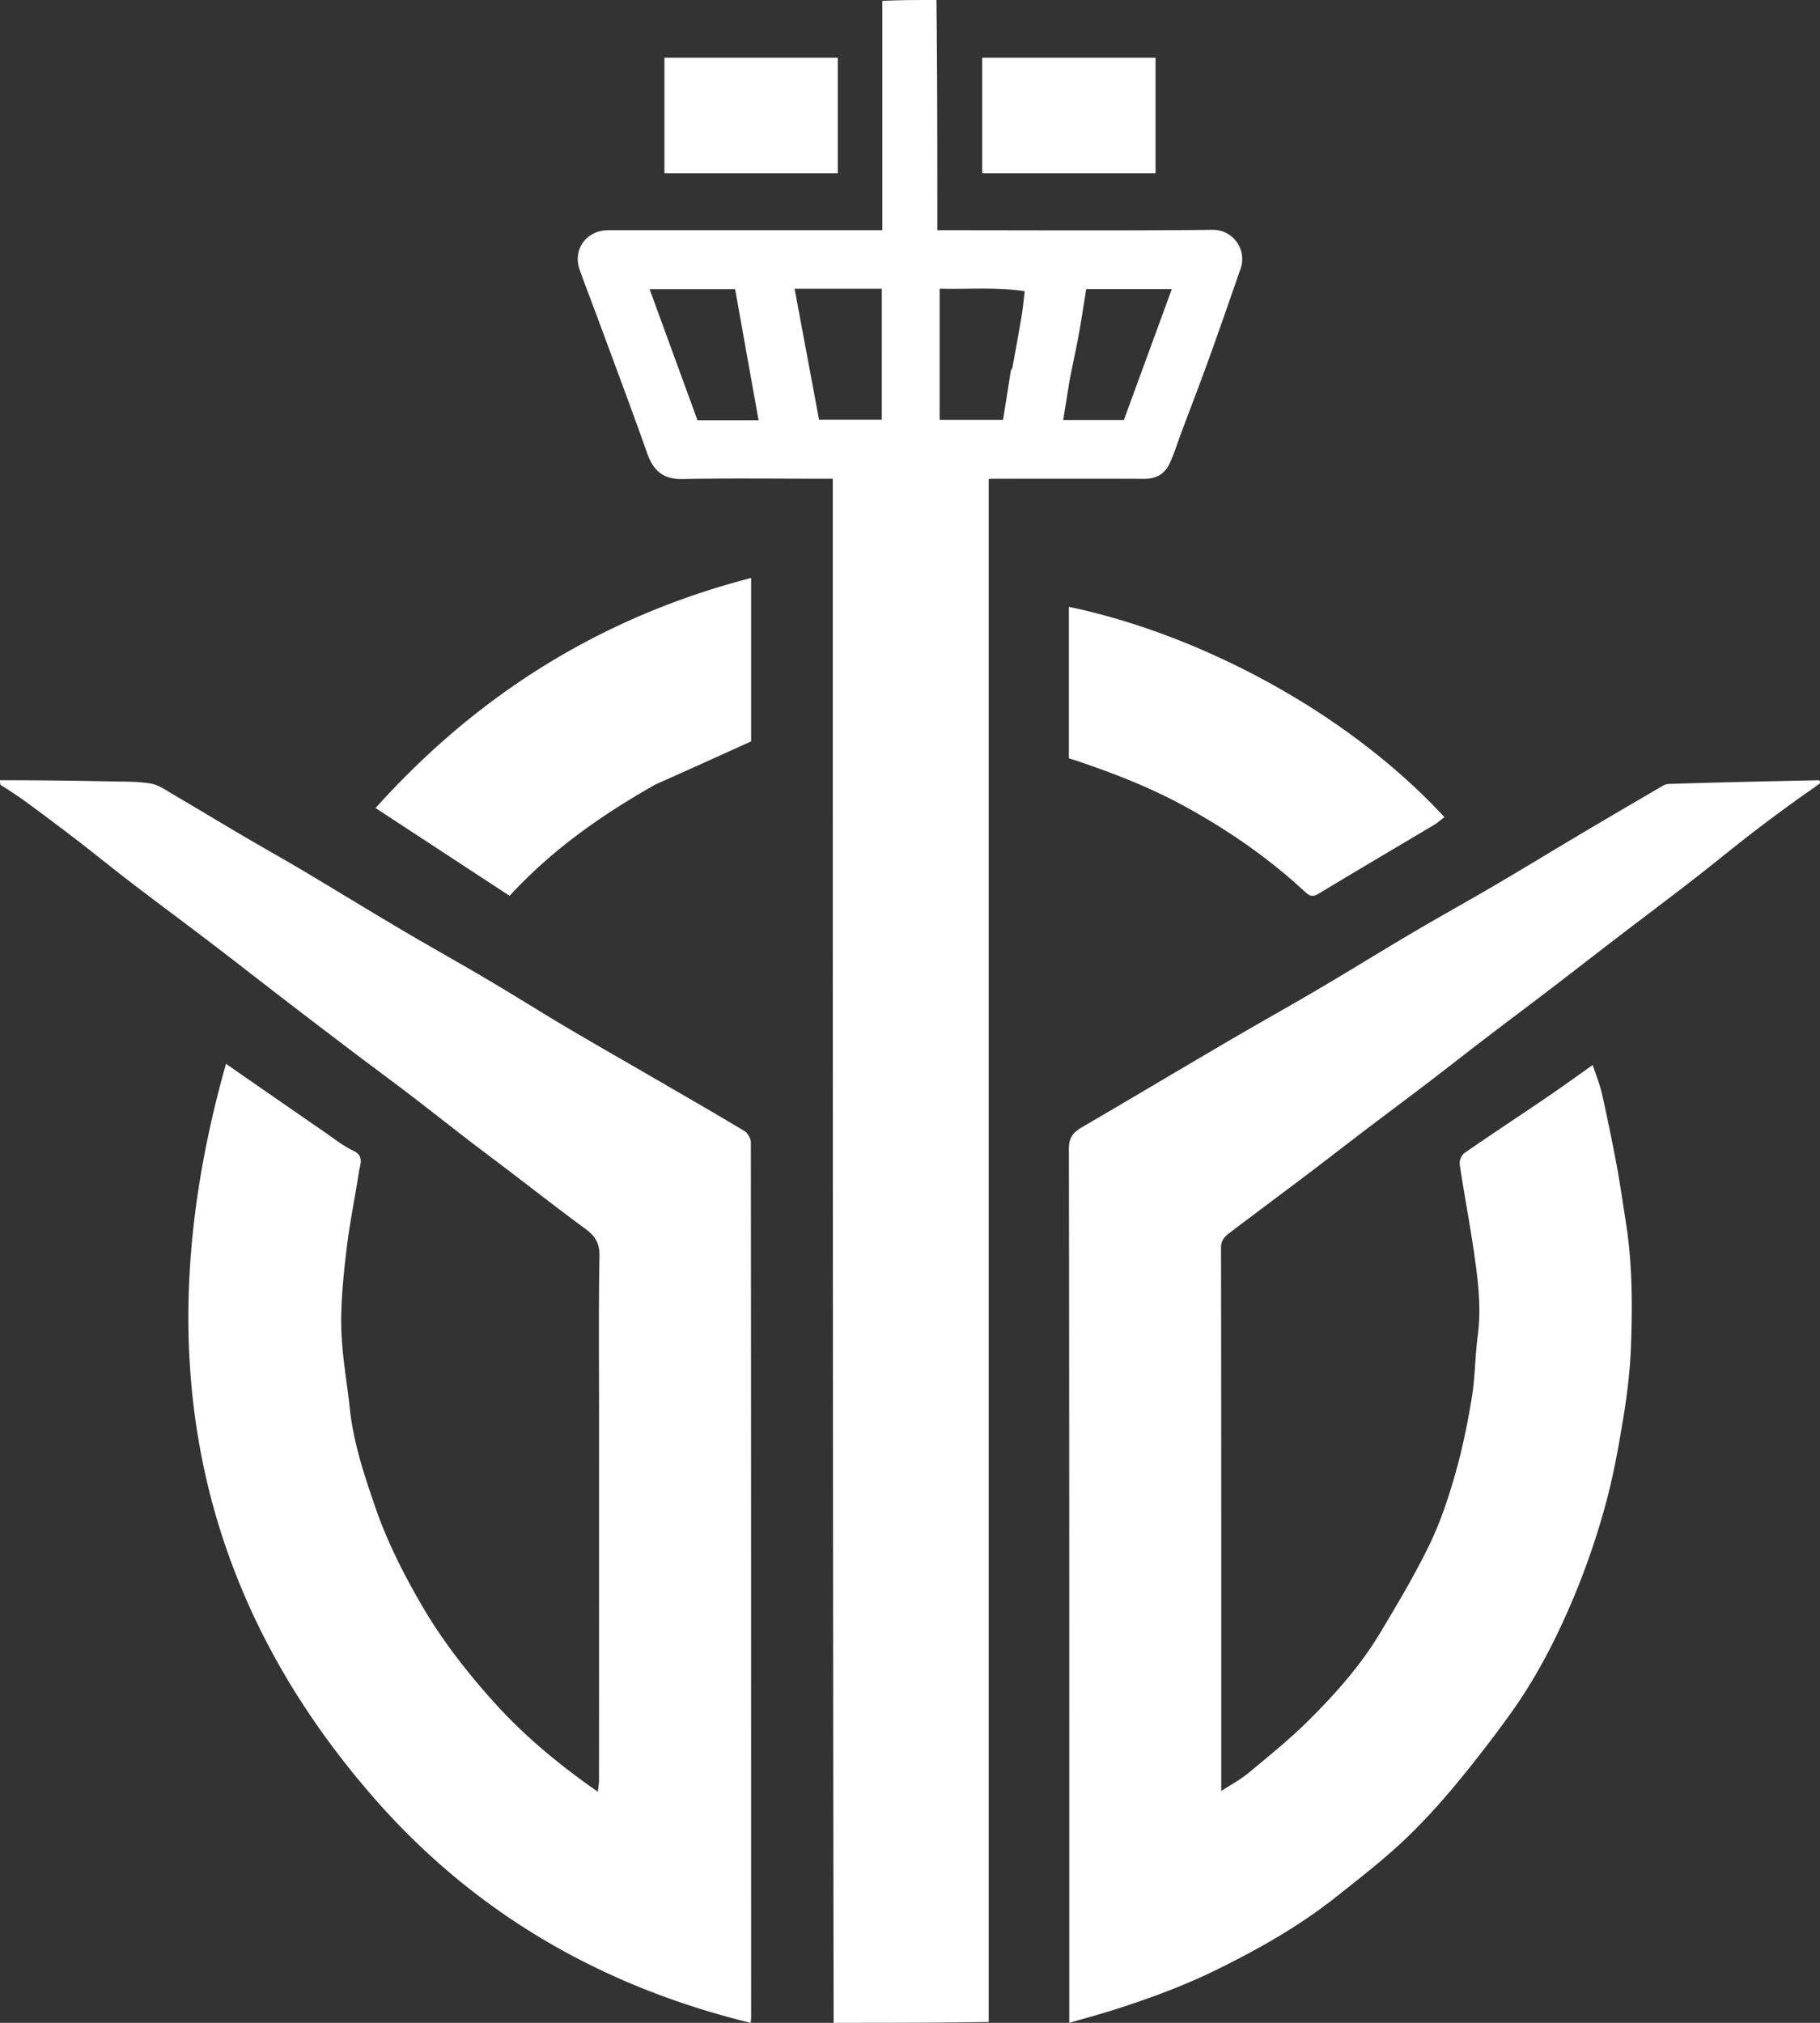
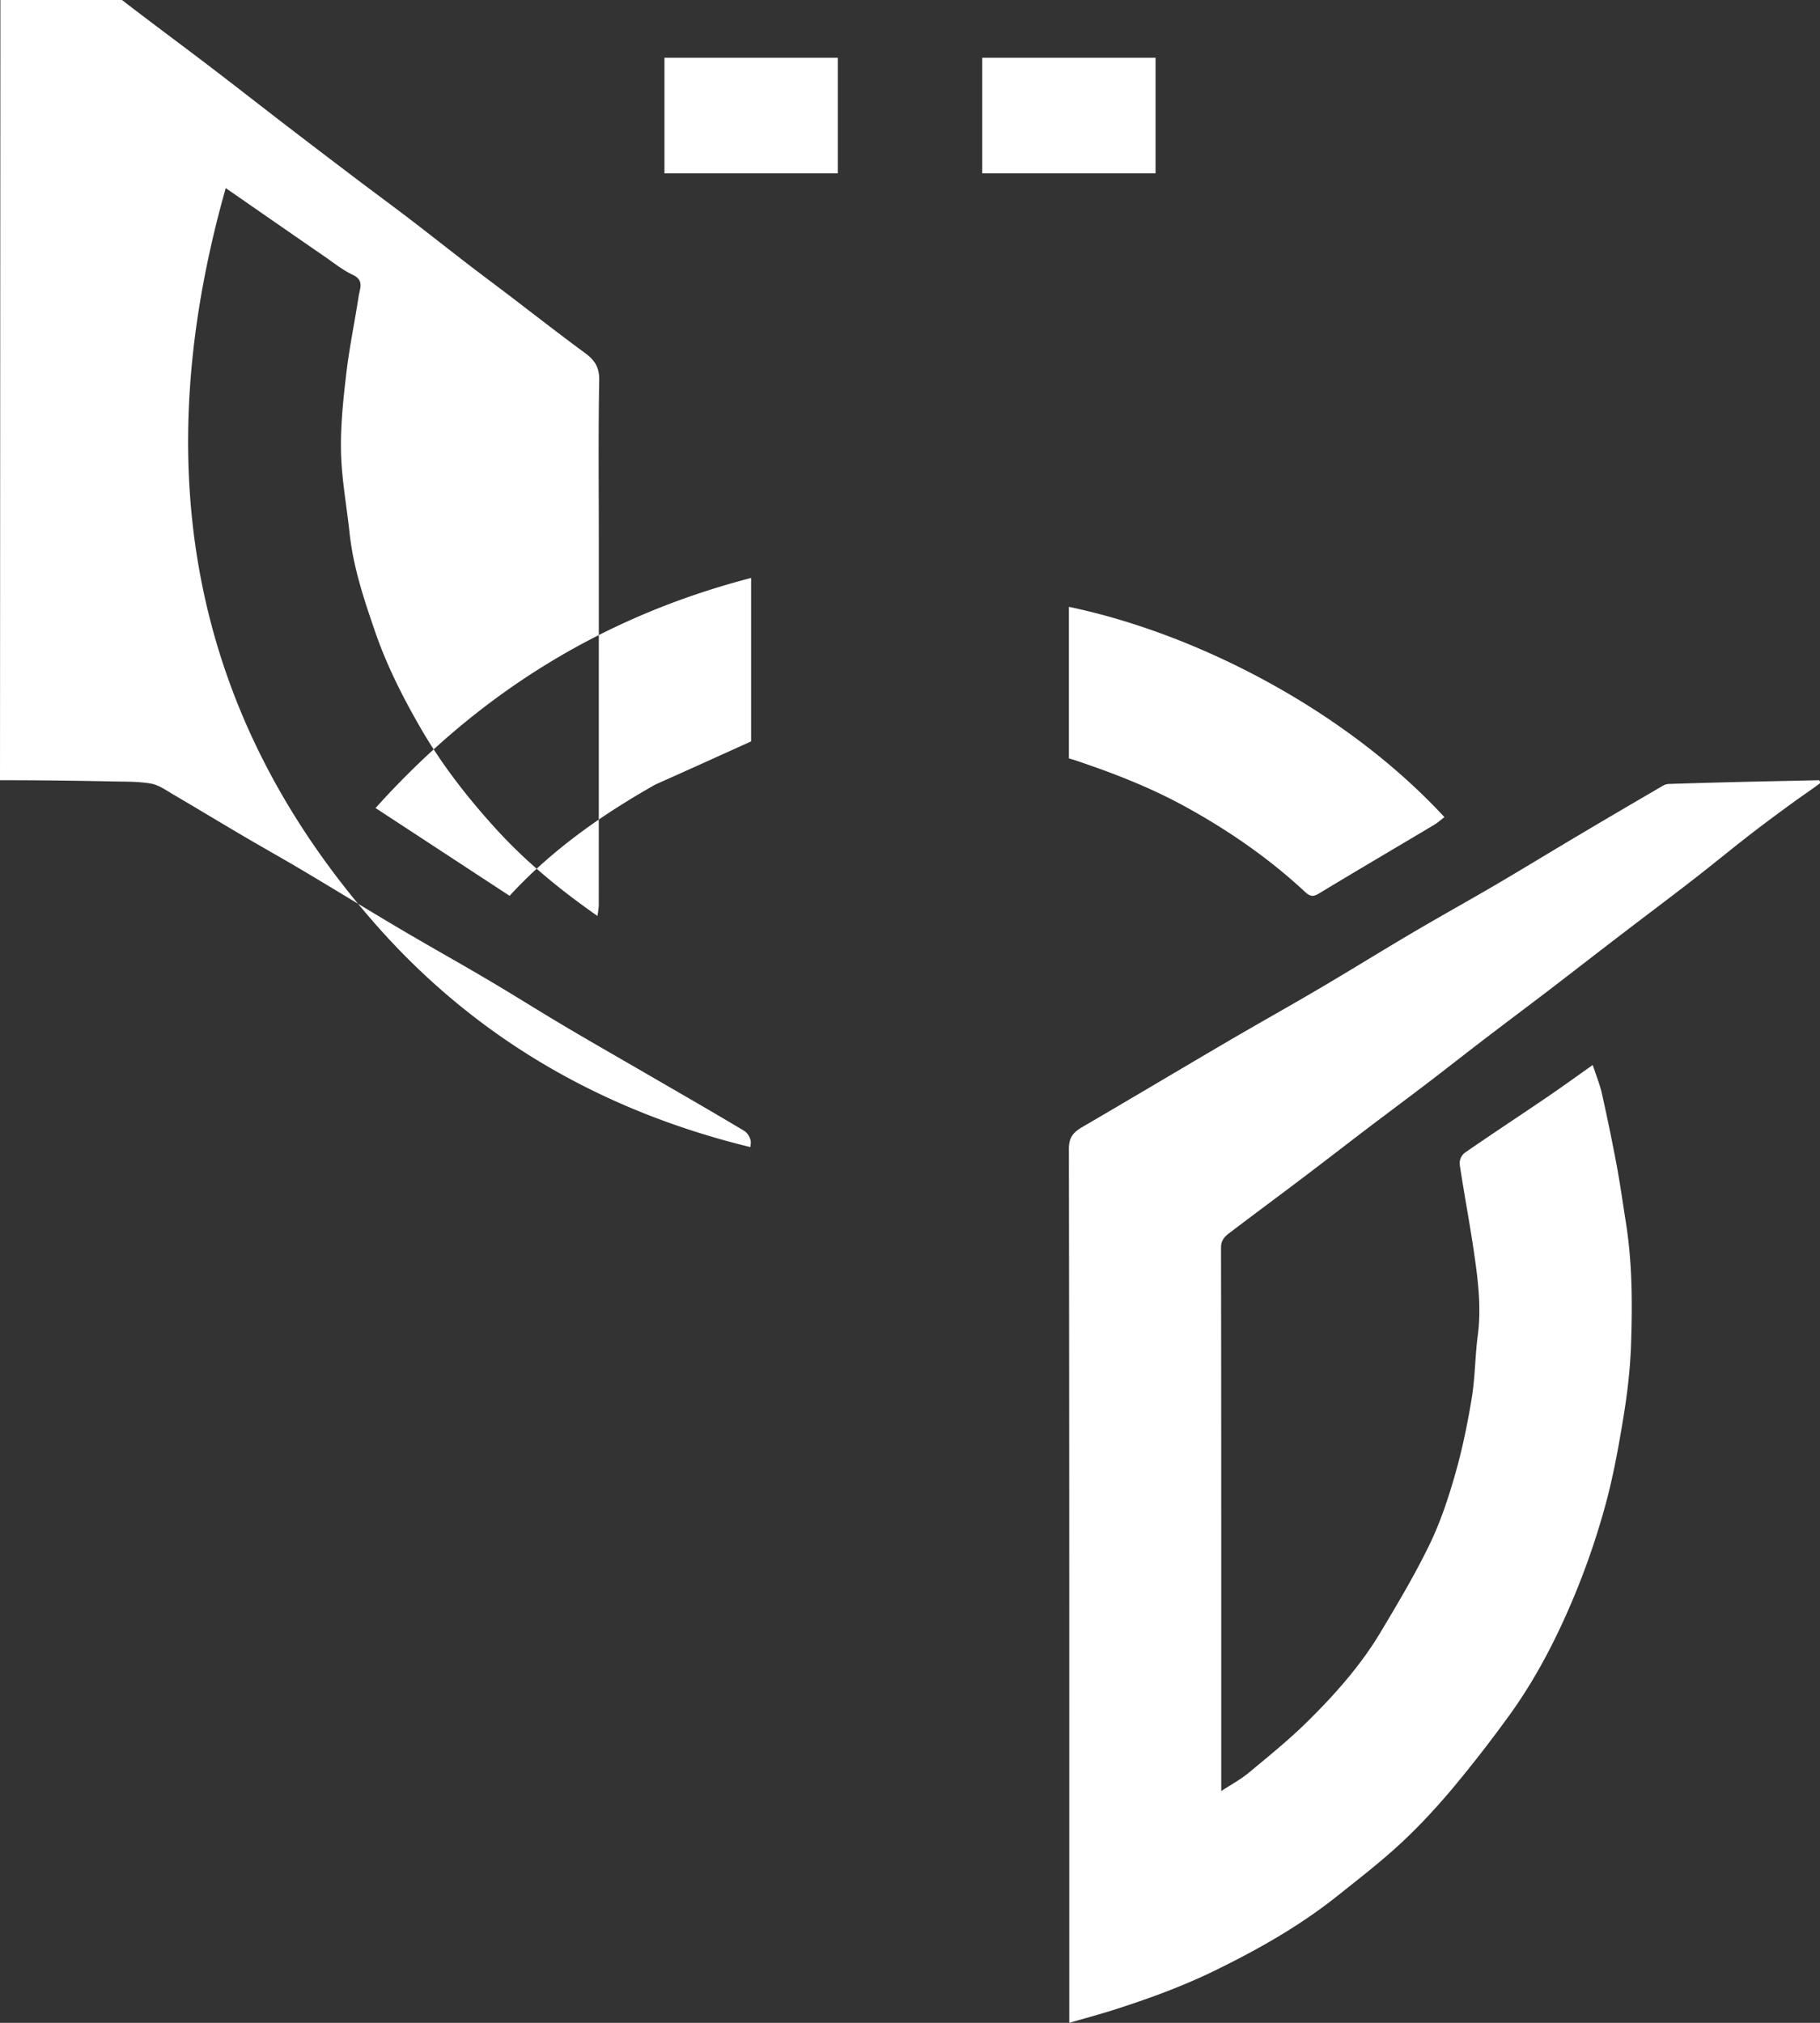
<svg xmlns="http://www.w3.org/2000/svg" width="63" height="70">
  <rect width="100%" height="100%" fill="#333333" stroke="none" />
  <g fill-rule="nonzero" fill="none">
-     <path d="M63 26.811V70c-9.717 0-19.434 0-29.18-.03-.03-17.815-.03-35.6-.03-53.394.074-.004.115-.008.156-.008 1.757 0 3.515-.005 5.273.003.415.002.709-.18.874-.531.163-.346.275-.715.41-1.073.319-.844.646-1.684.954-2.53.377-1.039.74-2.083 1.106-3.125.252-.718-.303-1.366-.975-1.359-3.078.033-6.157.014-9.236.014H32V0h31c0 8.875 0 17.75-.03 26.655-.994.05-1.958.07-2.922.093-.773.02-1.545.04-2.317.065a.448.448 0 0 0-.204.057c-.982.571-1.963 1.144-2.941 1.722-.97.574-1.932 1.162-2.905 1.731-.956.559-1.925 1.093-2.88 1.653-1.086.64-2.157 1.303-3.244 1.941-1.06.622-2.136 1.22-3.198 1.84-1.706.996-3.404 2.007-5.112 3.001-.304.177-.467.352-.466.754.016 10 .013 20.002.013 30.003v.42c.53-.152 1.036-.286 1.534-.445 1.21-.383 2.398-.814 3.541-1.37 1.512-.735 2.968-1.556 4.284-2.602.75-.596 1.511-1.183 2.213-1.831a21.2 21.2 0 0 0 1.795-1.898 46.473 46.473 0 0 0 1.942-2.484c.958-1.306 1.698-2.74 2.318-4.225.43-1.027.792-2.088 1.087-3.16.283-1.032.472-2.091.644-3.148.134-.825.227-1.662.254-2.497.044-1.398.041-2.8-.181-4.189-.105-.658-.195-1.318-.318-1.973-.158-.842-.33-1.68-.519-2.516-.074-.332-.207-.652-.321-1-.562.394-1.095.781-1.64 1.15-.944.64-1.899 1.263-2.836 1.91a.48.48 0 0 0-.17.386c.152 1.012.346 2.018.494 3.031.143.974.27 1.95.139 2.941-.096.718-.091 1.45-.209 2.163-.147.893-.33 1.786-.579 2.656-.239.835-.516 1.673-.895 2.453-.512 1.05-1.115 2.06-1.718 3.065-.686 1.141-1.571 2.137-2.516 3.07-.652.644-1.37 1.223-2.077 1.809-.285.236-.62.414-.961.637v-.236c0-6.228.002-12.456-.007-18.684 0-.257.136-.386.3-.51.855-.648 1.719-1.284 2.575-1.93.75-.566 1.494-1.143 2.243-1.71.708-.537 1.421-1.065 2.128-1.603.674-.513 1.341-1.037 2.015-1.55.723-.552 1.452-1.094 2.175-1.645.846-.646 1.687-1.298 2.532-1.944.838-.64 1.683-1.27 2.516-1.915.656-.506 1.296-1.033 1.952-1.54.505-.392 1.02-.77 1.538-1.147.305-.222.622-.43.934-.643m-25.784-.698c1.228.429 2.422.924 3.556 1.575 1.522.873 2.921 1.892 4.171 3.113.16.155.266.176.467.048 1.314-.835 2.64-1.652 3.96-2.48.127-.079.237-.184.356-.279-3.41-3.876-8.533-6.637-12.917-7.597v5.475c.13.04.247.076.407.145M34.173 5.279v.775h5.776V1.916h-5.776v3.363ZM28.32 70H0c0-14.356 0-28.711.024-43.096.294.16.571.341.835.54.568.427 1.133.856 1.691 1.296.648.51 1.282 1.039 1.93 1.547.904.708 1.819 1.4 2.723 2.105.85.664 1.69 1.34 2.537 2.005.799.628 1.6 1.251 2.403 1.873.594.46 1.195.911 1.786 1.374.664.52 1.32 1.052 1.983 1.575.44.345.885.683 1.325 1.026.881.686 1.753 1.385 2.645 2.056.327.246.493.493.485.943-.034 1.876-.014 3.752-.014 5.628 0 4.205 0 8.41-.002 12.615 0 .113-.023.226-.041.388-1.3-.928-2.459-1.908-3.481-3.062-.95-1.072-1.81-2.201-2.519-3.452-.608-1.076-1.155-2.178-1.551-3.354-.38-1.128-.75-2.257-.874-3.452-.098-.933-.269-1.864-.29-2.798-.021-.91.074-1.827.177-2.734.104-.904.287-1.799.422-2.7.04-.262.192-.55-.195-.736-.332-.16-.627-.402-.932-.617-1.11-.783-2.217-1.57-3.389-2.402-2.615 9.447-1.356 18.064 5.059 25.56 3.392 3.963 7.704 6.52 12.765 7.782.01-.102.016-.133.016-.163 0-10.15.002-20.298-.009-30.447a.553.553 0 0 0-.222-.4c-1.088-.667-2.188-1.313-3.285-1.964-.941-.56-1.887-1.11-2.823-1.678-.868-.527-1.72-1.08-2.59-1.605-.98-.592-1.974-1.158-2.954-1.75-1.119-.676-2.225-1.373-3.342-2.052-.677-.412-1.366-.805-2.045-1.213-.793-.477-1.578-.966-2.372-1.441-.239-.143-.482-.323-.743-.37-.42-.077-.858-.068-1.29-.077-1.28-.027-2.562-.044-3.843-.065V0c9.98 0 19.962 0 29.971.03C30 2.69 30 5.32 30 7.967h-9.296c-.747 0-1.22.664-.971 1.376.21.6.438 1.195.655 1.793.55 1.52 1.11 3.037 1.638 4.564.218.63.59.889 1.179.878 1.596-.03 3.194-.01 4.79-.01h.325V70m-6.013-42.685 3.2-1.43v-5.418c-4.954 1.267-9.14 3.792-12.635 7.627l4.508 2.91c1.43-1.53 3.1-2.682 4.927-3.69m.879-25.48h-.7v4.155h5.63V1.834h-4.93Z" />
-     <path d="M28.857 70c-.03-17.802-.03-35.604-.03-53.433h-.33c-1.63 0-3.259-.02-4.887.01-.6.012-.98-.246-1.202-.877-.54-1.527-1.111-3.044-1.672-4.564-.22-.598-.453-1.192-.668-1.793-.254-.712.23-1.376.991-1.376h9.483V.03C31.157 0 31.772 0 32.416 0c.03 2.644.03 5.288.03 7.967h.35c3.058 0 6.116.019 9.174-.014a1.013 1.013 0 0 1 .969 1.359c-.364 1.042-.724 2.086-1.099 3.124-.306.847-.63 1.687-.947 2.53-.134.36-.245.728-.407 1.074-.165.351-.457.533-.87.53-1.745-.007-3.491-.003-5.237-.002-.04 0-.082.004-.155.008V69.97c-1.78.03-3.558.03-5.367.03M28.29 9.991h-.785l.847 4.535h2.173V9.991h-2.235m6.7 2.833c.019-.037.05-.072.057-.11.108-.594.218-1.188.317-1.783.048-.285.073-.575.107-.853-.982-.152-1.962-.062-2.945-.09v4.542h2.194c.09-.56.179-1.105.27-1.706m-10.065 1.72h1.334l-.813-4.538h-2.96l1.658 4.538h.78m12.095-1.348-.216 1.339h2.1l1.661-4.533H37.6c-.09.554-.17 1.099-.27 1.64-.092.502-.206.999-.312 1.554Z" fill="#FFF" />
-     <path d="M0 27c1.305-.002 2.61.015 3.916.042.44.008.885 0 1.314.075.266.048.514.227.757.37.808.472 1.61.959 2.417 1.433.692.407 1.394.798 2.084 1.208 1.137.676 2.265 1.37 3.404 2.042.998.59 2.012 1.153 3.01 1.743.886.522 1.755 1.073 2.64 1.597.953.565 1.917 1.114 2.875 1.67 1.118.648 2.239 1.292 3.347 1.955.117.07.227.263.227.398C26 49.635 26 59.736 26 69.838c0 .03-.006.06-.017.162-5.157-1.255-9.55-3.8-13.006-7.746-6.535-7.46-7.818-16.037-5.154-25.44 1.194.827 2.322 1.611 3.453 2.39.31.215.611.455.949.614.395.186.24.472.2.734-.138.896-.325 1.787-.43 2.687-.106.902-.203 1.815-.181 2.72.022.931.196 1.857.295 2.786.127 1.19.503 2.313.89 3.435.404 1.171.962 2.268 1.581 3.339.722 1.245 1.599 2.369 2.566 3.436 1.042 1.149 2.222 2.124 3.547 3.048.018-.162.042-.274.042-.387.002-4.185.002-8.37.002-12.556 0-1.867-.02-3.734.014-5.6.008-.449-.16-.695-.493-.94-.91-.668-1.798-1.363-2.695-2.046-.45-.342-.903-.678-1.35-1.022-.676-.52-1.344-1.049-2.021-1.567-.603-.46-1.215-.91-1.82-1.367a474.27 474.27 0 0 1-2.448-1.865c-.864-.663-1.72-1.335-2.585-1.995-.921-.703-1.853-1.392-2.774-2.096-.661-.506-1.307-1.032-1.967-1.54a96.908 96.908 0 0 0-1.722-1.29c-.27-.197-.552-.378-.852-.567C0 27.118 0 27.071 0 27ZM63 27.105c-.31.233-.623.439-.926.66-.513.374-1.024.75-1.526 1.14-.65.504-1.284 1.028-1.935 1.532-.826.64-1.664 1.267-2.494 1.903-.84.642-1.673 1.291-2.512 1.933-.717.547-1.44 1.087-2.157 1.635-.668.51-1.33 1.031-1.998 1.542-.7.534-1.408 1.06-2.11 1.592-.743.565-1.48 1.138-2.224 1.7-.85.643-1.706 1.276-2.554 1.92-.163.123-.298.251-.298.507.01 6.192.008 12.384.008 18.576v.234c.338-.222.67-.399.952-.633.702-.583 1.414-1.159 2.06-1.799.937-.928 1.815-1.917 2.495-3.052.598-.999 1.197-2.002 1.703-3.047.377-.776.652-1.609.889-2.44.247-.864.428-1.751.574-2.639.116-.71.112-1.437.206-2.15.132-.987.005-1.957-.137-2.925-.147-1.007-.34-2.007-.49-3.013a.478.478 0 0 1 .169-.383c.93-.644 1.876-1.264 2.811-1.9.541-.367 1.07-.751 1.627-1.144.113.347.245.665.319.995.186.83.358 1.665.514 2.501.122.651.211 1.308.316 1.962.22 1.381.223 2.775.179 4.165-.026.83-.119 1.662-.252 2.482-.17 1.05-.358 2.104-.639 3.13a26.122 26.122 0 0 1-1.077 3.142c-.615 1.476-1.349 2.902-2.3 4.2a46.187 46.187 0 0 1-1.924 2.47c-.557.66-1.147 1.3-1.78 1.886-.696.645-1.451 1.228-2.195 1.821-1.305 1.04-2.749 1.856-4.248 2.587-1.133.552-2.313.98-3.511 1.362-.494.157-.996.29-1.522.443v-.419c0-9.943.003-19.886-.013-29.829 0-.398.16-.573.462-.749 1.694-.988 3.378-1.993 5.07-2.984 1.053-.616 2.119-1.21 3.17-1.829 1.078-.634 2.14-1.294 3.219-1.929.945-.557 1.907-1.089 2.854-1.644.965-.566 1.92-1.15 2.881-1.72.97-.576 1.943-1.145 2.917-1.713a.444.444 0 0 1 .202-.056c.766-.024 1.532-.046 2.298-.065.956-.023 1.912-.042 2.897-.063.03.028.03.056.03.105ZM37.388 26.367a6.247 6.247 0 0 0-.388-.123V21c4.412.92 9.567 3.564 13 7.277-.12.09-.231.192-.359.268-1.328.792-2.663 1.575-3.986 2.375-.201.122-.309.102-.469-.046-1.258-1.17-2.666-2.146-4.197-2.982-1.142-.623-2.343-1.098-3.601-1.525ZM34 5.22V2h6v4h-6v-.78ZM22.683 27.15C20.828 28.2 19.11 29.402 17.64 31L13 27.962c3.596-4.003 7.903-6.64 13-7.962v5.656c-1.117.506-2.205 1-3.317 1.494ZM23.778 2H29v4h-6V2h.778Z" fill="#FFF" />
+     <path d="M0 27c1.305-.002 2.61.015 3.916.042.44.008.885 0 1.314.075.266.048.514.227.757.37.808.472 1.61.959 2.417 1.433.692.407 1.394.798 2.084 1.208 1.137.676 2.265 1.37 3.404 2.042.998.59 2.012 1.153 3.01 1.743.886.522 1.755 1.073 2.64 1.597.953.565 1.917 1.114 2.875 1.67 1.118.648 2.239 1.292 3.347 1.955.117.07.227.263.227.398c0 .03-.006.06-.017.162-5.157-1.255-9.55-3.8-13.006-7.746-6.535-7.46-7.818-16.037-5.154-25.44 1.194.827 2.322 1.611 3.453 2.39.31.215.611.455.949.614.395.186.24.472.2.734-.138.896-.325 1.787-.43 2.687-.106.902-.203 1.815-.181 2.72.022.931.196 1.857.295 2.786.127 1.19.503 2.313.89 3.435.404 1.171.962 2.268 1.581 3.339.722 1.245 1.599 2.369 2.566 3.436 1.042 1.149 2.222 2.124 3.547 3.048.018-.162.042-.274.042-.387.002-4.185.002-8.37.002-12.556 0-1.867-.02-3.734.014-5.6.008-.449-.16-.695-.493-.94-.91-.668-1.798-1.363-2.695-2.046-.45-.342-.903-.678-1.35-1.022-.676-.52-1.344-1.049-2.021-1.567-.603-.46-1.215-.91-1.82-1.367a474.27 474.27 0 0 1-2.448-1.865c-.864-.663-1.72-1.335-2.585-1.995-.921-.703-1.853-1.392-2.774-2.096-.661-.506-1.307-1.032-1.967-1.54a96.908 96.908 0 0 0-1.722-1.29c-.27-.197-.552-.378-.852-.567C0 27.118 0 27.071 0 27ZM63 27.105c-.31.233-.623.439-.926.66-.513.374-1.024.75-1.526 1.14-.65.504-1.284 1.028-1.935 1.532-.826.64-1.664 1.267-2.494 1.903-.84.642-1.673 1.291-2.512 1.933-.717.547-1.44 1.087-2.157 1.635-.668.51-1.33 1.031-1.998 1.542-.7.534-1.408 1.06-2.11 1.592-.743.565-1.48 1.138-2.224 1.7-.85.643-1.706 1.276-2.554 1.92-.163.123-.298.251-.298.507.01 6.192.008 12.384.008 18.576v.234c.338-.222.67-.399.952-.633.702-.583 1.414-1.159 2.06-1.799.937-.928 1.815-1.917 2.495-3.052.598-.999 1.197-2.002 1.703-3.047.377-.776.652-1.609.889-2.44.247-.864.428-1.751.574-2.639.116-.71.112-1.437.206-2.15.132-.987.005-1.957-.137-2.925-.147-1.007-.34-2.007-.49-3.013a.478.478 0 0 1 .169-.383c.93-.644 1.876-1.264 2.811-1.9.541-.367 1.07-.751 1.627-1.144.113.347.245.665.319.995.186.83.358 1.665.514 2.501.122.651.211 1.308.316 1.962.22 1.381.223 2.775.179 4.165-.026.83-.119 1.662-.252 2.482-.17 1.05-.358 2.104-.639 3.13a26.122 26.122 0 0 1-1.077 3.142c-.615 1.476-1.349 2.902-2.3 4.2a46.187 46.187 0 0 1-1.924 2.47c-.557.66-1.147 1.3-1.78 1.886-.696.645-1.451 1.228-2.195 1.821-1.305 1.04-2.749 1.856-4.248 2.587-1.133.552-2.313.98-3.511 1.362-.494.157-.996.29-1.522.443v-.419c0-9.943.003-19.886-.013-29.829 0-.398.16-.573.462-.749 1.694-.988 3.378-1.993 5.07-2.984 1.053-.616 2.119-1.21 3.17-1.829 1.078-.634 2.14-1.294 3.219-1.929.945-.557 1.907-1.089 2.854-1.644.965-.566 1.92-1.15 2.881-1.72.97-.576 1.943-1.145 2.917-1.713a.444.444 0 0 1 .202-.056c.766-.024 1.532-.046 2.298-.065.956-.023 1.912-.042 2.897-.063.03.028.03.056.03.105ZM37.388 26.367a6.247 6.247 0 0 0-.388-.123V21c4.412.92 9.567 3.564 13 7.277-.12.09-.231.192-.359.268-1.328.792-2.663 1.575-3.986 2.375-.201.122-.309.102-.469-.046-1.258-1.17-2.666-2.146-4.197-2.982-1.142-.623-2.343-1.098-3.601-1.525ZM34 5.22V2h6v4h-6v-.78ZM22.683 27.15C20.828 28.2 19.11 29.402 17.64 31L13 27.962c3.596-4.003 7.903-6.64 13-7.962v5.656c-1.117.506-2.205 1-3.317 1.494ZM23.778 2H29v4h-6V2h.778Z" fill="#FFF" />
    <path d="M28.81 10H31v5h-2.159L28 10h.81ZM35.508 13.153c-.091.632-.181 1.232-.273 1.847H33v-4.998c1.001.03 2-.069 3 .099-.035.306-.06.625-.108.939-.101.655-.214 1.308-.324 1.961-.007.043-.039.081-.06.152ZM24.552 15h-.794L22 10h3.139L26 15h-1.448ZM37.23 13.492c.112-.58.233-1.13.332-1.682.106-.598.19-1.2.287-1.81H41l-1.767 5H37c.076-.492.153-.984.23-1.508Z" />
  </g>
</svg>